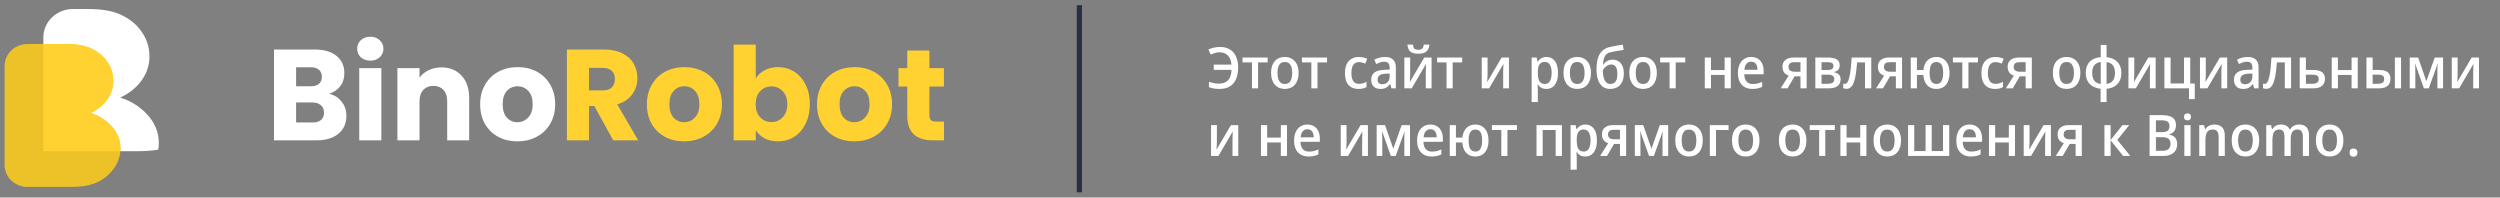
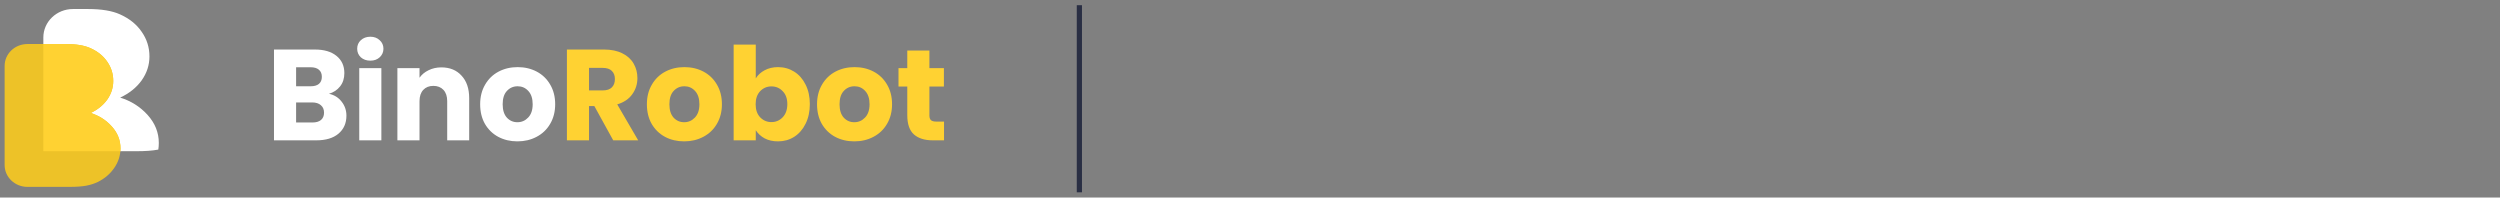
<svg xmlns="http://www.w3.org/2000/svg" width="481" height="38" viewBox="0 0 481 38" fill="none">
  <rect x="0" y="0" width="481" height="38" fill="#808080" stroke="none" />
  <g clip-path="url(#clip0_2710_8045)">
    <path d="M30.459 28.778C30.442 28.782 30.425 28.785 30.407 28.788C29.362 28.991 27.968 29.093 26.226 29.093H14.009C10.878 29.093 8.339 26.673 8.339 23.688V7.208C8.339 4.186 10.89 1.737 14.036 1.737H16.965C19.52 1.737 21.553 2.075 23.063 2.751C24.883 3.563 26.276 4.678 27.244 6.098C28.251 7.519 28.754 9.108 28.754 10.866C28.754 12.523 28.251 14.061 27.244 15.481C26.238 16.867 24.863 17.966 23.121 18.778C25.212 19.42 26.973 20.536 28.406 22.125C29.838 23.714 30.555 25.506 30.555 27.501C30.555 27.935 30.523 28.361 30.459 28.778Z" fill="white" />
    <path d="M14.009 29.093C10.878 29.093 8.339 26.673 8.339 23.688V29.093H14.009Z" fill="white" />
    <path d="M12.681 8.471C14.656 8.471 16.227 8.734 17.394 9.26C18.8 9.892 19.877 10.761 20.625 11.867C21.403 12.972 21.792 14.21 21.792 15.579C21.792 16.869 21.403 18.067 20.625 19.172C19.847 20.252 18.785 21.107 17.439 21.739C19.054 22.239 20.416 23.108 21.523 24.345C22.63 25.583 23.183 26.978 23.183 28.531C23.183 29.9 22.779 31.164 21.971 32.322C21.194 33.454 20.146 34.349 18.83 35.008C18.172 35.324 17.439 35.56 16.631 35.718C15.823 35.876 14.746 35.955 13.399 35.955H5.272C2.852 35.955 0.89 34.071 0.89 31.747V12.679C0.89 10.355 2.852 8.471 5.272 8.471H12.681Z" fill="#EDC228" />
    <path fill-rule="evenodd" clip-rule="evenodd" d="M23.16 29.092H14.008H8.339V23.687V8.47H12.681C14.655 8.47 16.226 8.733 17.393 9.26C18.799 9.891 19.877 10.76 20.625 11.866C21.402 12.972 21.791 14.209 21.791 15.578C21.791 16.868 21.402 18.066 20.625 19.172C19.846 20.251 18.784 21.107 17.438 21.738C19.054 22.239 20.415 23.107 21.522 24.345C22.629 25.582 23.183 26.977 23.183 28.531C23.183 28.72 23.175 28.907 23.16 29.092Z" fill="#FFD232" />
  </g>
  <path d="M63.292 18.041C64.304 18.257 65.117 18.763 65.731 19.559C66.345 20.339 66.652 21.235 66.652 22.247C66.652 23.707 66.137 24.868 65.109 25.731C64.097 26.577 62.678 27 60.853 27H52.715V9.53H60.579C62.355 9.53 63.74 9.936 64.735 10.749C65.747 11.562 66.253 12.665 66.253 14.059C66.253 15.088 65.98 15.942 65.432 16.622C64.901 17.303 64.188 17.776 63.292 18.041ZM56.971 16.598H59.758C60.455 16.598 60.986 16.448 61.351 16.15C61.732 15.834 61.923 15.378 61.923 14.781C61.923 14.184 61.732 13.727 61.351 13.412C60.986 13.097 60.455 12.939 59.758 12.939H56.971V16.598ZM60.106 23.566C60.82 23.566 61.367 23.408 61.749 23.093C62.147 22.761 62.346 22.288 62.346 21.674C62.346 21.061 62.139 20.579 61.724 20.231C61.326 19.883 60.77 19.708 60.057 19.708H56.971V23.566H60.106ZM71.26 11.67C70.513 11.67 69.9 11.454 69.418 11.023C68.954 10.575 68.722 10.028 68.722 9.381C68.722 8.717 68.954 8.169 69.418 7.738C69.9 7.29 70.513 7.066 71.26 7.066C71.99 7.066 72.587 7.29 73.052 7.738C73.533 8.169 73.774 8.717 73.774 9.381C73.774 10.028 73.533 10.575 73.052 11.023C72.587 11.454 71.99 11.67 71.26 11.67ZM73.375 13.114V27H69.12V13.114H73.375ZM84.921 12.964C86.547 12.964 87.841 13.495 88.803 14.557C89.782 15.602 90.271 17.046 90.271 18.887V27H86.041V19.459C86.041 18.53 85.8 17.809 85.319 17.294C84.838 16.78 84.191 16.523 83.378 16.523C82.565 16.523 81.918 16.78 81.437 17.294C80.956 17.809 80.715 18.53 80.715 19.459V27H76.459V13.114H80.715V14.955C81.146 14.341 81.727 13.86 82.457 13.512C83.187 13.147 84.008 12.964 84.921 12.964ZM99.549 27.199C98.189 27.199 96.961 26.909 95.866 26.328C94.788 25.747 93.933 24.918 93.303 23.839C92.689 22.761 92.382 21.5 92.382 20.057C92.382 18.63 92.698 17.377 93.328 16.299C93.958 15.204 94.821 14.366 95.916 13.785C97.011 13.205 98.239 12.914 99.599 12.914C100.96 12.914 102.187 13.205 103.282 13.785C104.377 14.366 105.24 15.204 105.871 16.299C106.501 17.377 106.816 18.63 106.816 20.057C106.816 21.483 106.493 22.744 105.846 23.839C105.215 24.918 104.344 25.747 103.233 26.328C102.138 26.909 100.91 27.199 99.549 27.199ZM99.549 23.516C100.362 23.516 101.051 23.217 101.615 22.62C102.196 22.023 102.486 21.168 102.486 20.057C102.486 18.945 102.204 18.091 101.64 17.493C101.092 16.896 100.412 16.598 99.599 16.598C98.77 16.598 98.081 16.896 97.534 17.493C96.986 18.074 96.713 18.929 96.713 20.057C96.713 21.168 96.978 22.023 97.509 22.62C98.056 23.217 98.737 23.516 99.549 23.516Z" fill="white" />
  <path d="M117.983 27L114.35 20.405H113.33V27H109.074V9.53H116.216C117.593 9.53 118.763 9.77 119.725 10.252C120.704 10.733 121.434 11.396 121.915 12.242C122.396 13.072 122.637 14.001 122.637 15.03C122.637 16.191 122.305 17.228 121.642 18.14C120.994 19.053 120.032 19.7 118.755 20.082L122.786 27H117.983ZM113.33 17.394H115.967C116.747 17.394 117.328 17.203 117.71 16.822C118.108 16.44 118.307 15.901 118.307 15.204C118.307 14.54 118.108 14.018 117.71 13.636C117.328 13.255 116.747 13.064 115.967 13.064H113.33V17.394ZM131.629 27.199C130.269 27.199 129.041 26.909 127.946 26.328C126.868 25.747 126.013 24.918 125.383 23.839C124.769 22.761 124.462 21.5 124.462 20.057C124.462 18.63 124.777 17.377 125.408 16.299C126.038 15.204 126.901 14.366 127.996 13.785C129.091 13.205 130.319 12.914 131.679 12.914C133.04 12.914 134.267 13.205 135.362 13.785C136.457 14.366 137.32 15.204 137.951 16.299C138.581 17.377 138.896 18.63 138.896 20.057C138.896 21.483 138.573 22.744 137.926 23.839C137.295 24.918 136.424 25.747 135.313 26.328C134.218 26.909 132.99 27.199 131.629 27.199ZM131.629 23.516C132.442 23.516 133.131 23.217 133.695 22.62C134.276 22.023 134.566 21.168 134.566 20.057C134.566 18.945 134.284 18.091 133.72 17.493C133.172 16.896 132.492 16.598 131.679 16.598C130.85 16.598 130.161 16.896 129.614 17.493C129.066 18.074 128.792 18.929 128.792 20.057C128.792 21.168 129.058 22.023 129.589 22.62C130.136 23.217 130.817 23.516 131.629 23.516ZM145.409 15.079C145.808 14.432 146.38 13.91 147.127 13.512C147.873 13.114 148.728 12.914 149.69 12.914C150.835 12.914 151.872 13.205 152.801 13.785C153.73 14.366 154.46 15.196 154.991 16.274C155.538 17.352 155.812 18.605 155.812 20.032C155.812 21.459 155.538 22.72 154.991 23.815C154.46 24.893 153.73 25.731 152.801 26.328C151.872 26.909 150.835 27.199 149.69 27.199C148.711 27.199 147.857 27.008 147.127 26.627C146.397 26.229 145.824 25.706 145.409 25.059V27H141.154V8.584H145.409V15.079ZM151.482 20.032C151.482 18.97 151.183 18.14 150.586 17.543C150.005 16.929 149.283 16.622 148.421 16.622C147.575 16.622 146.853 16.929 146.256 17.543C145.675 18.157 145.385 18.995 145.385 20.057C145.385 21.119 145.675 21.956 146.256 22.57C146.853 23.184 147.575 23.491 148.421 23.491C149.267 23.491 149.989 23.184 150.586 22.57C151.183 21.94 151.482 21.094 151.482 20.032ZM164.366 27.199C163.005 27.199 161.777 26.909 160.682 26.328C159.604 25.747 158.75 24.918 158.119 23.839C157.505 22.761 157.198 21.5 157.198 20.057C157.198 18.63 157.514 17.377 158.144 16.299C158.775 15.204 159.637 14.366 160.732 13.785C161.827 13.205 163.055 12.914 164.415 12.914C165.776 12.914 167.004 13.205 168.099 13.785C169.194 14.366 170.056 15.204 170.687 16.299C171.317 17.377 171.632 18.63 171.632 20.057C171.632 21.483 171.309 22.744 170.662 23.839C170.031 24.918 169.16 25.747 168.049 26.328C166.954 26.909 165.726 27.199 164.366 27.199ZM164.366 23.516C165.179 23.516 165.867 23.217 166.431 22.62C167.012 22.023 167.302 21.168 167.302 20.057C167.302 18.945 167.02 18.091 166.456 17.493C165.909 16.896 165.228 16.598 164.415 16.598C163.586 16.598 162.897 16.896 162.35 17.493C161.802 18.074 161.529 18.929 161.529 20.057C161.529 21.168 161.794 22.023 162.325 22.62C162.872 23.217 163.553 23.516 164.366 23.516ZM181.63 23.392V27H179.465C177.922 27 176.719 26.627 175.856 25.88C174.993 25.117 174.562 23.881 174.562 22.172V16.647H172.87V13.114H174.562V9.729H178.818V13.114H181.605V16.647H178.818V22.222C178.818 22.637 178.917 22.935 179.116 23.118C179.315 23.3 179.647 23.392 180.112 23.392H181.63Z" fill="#FFD232" />
  <rect x="207.172" y="1" width="1" height="36" fill="#292E43" />
-   <path d="M234.691 10.059C234.354 10.059 234.039 10.103 233.745 10.191C233.459 10.279 233.188 10.382 232.931 10.499L232.502 9.52C232.81 9.366 233.151 9.249 233.525 9.168C233.907 9.08 234.306 9.036 234.724 9.036C235.311 9.036 235.821 9.131 236.253 9.322C236.693 9.513 237.06 9.784 237.353 10.136C237.647 10.488 237.863 10.906 238.002 11.39C238.149 11.867 238.222 12.398 238.222 12.985C238.222 13.828 238.094 14.558 237.837 15.174C237.581 15.79 237.185 16.267 236.649 16.604C236.121 16.941 235.45 17.11 234.636 17.11C234.211 17.11 233.841 17.081 233.525 17.022C233.21 16.971 232.902 16.886 232.601 16.769V15.746C232.924 15.841 233.236 15.922 233.536 15.988C233.844 16.054 234.171 16.087 234.515 16.087C234.911 16.087 235.256 16.032 235.549 15.922C235.843 15.805 236.092 15.636 236.297 15.416C236.503 15.189 236.657 14.91 236.759 14.58C236.869 14.25 236.932 13.872 236.946 13.447H233.525V12.424H236.935C236.906 12.05 236.833 11.716 236.715 11.423C236.605 11.13 236.451 10.884 236.253 10.686C236.055 10.481 235.824 10.327 235.56 10.224C235.304 10.114 235.014 10.059 234.691 10.059ZM243.892 12.006H242.055V17H240.878V12.006H239.063V11.071H243.892V12.006ZM249.851 14.03C249.851 14.521 249.788 14.958 249.664 15.339C249.539 15.72 249.359 16.043 249.125 16.307C248.897 16.571 248.619 16.773 248.289 16.912C247.959 17.044 247.588 17.11 247.178 17.11C246.804 17.11 246.455 17.044 246.133 16.912C245.81 16.773 245.531 16.571 245.297 16.307C245.062 16.043 244.879 15.72 244.747 15.339C244.622 14.958 244.56 14.518 244.56 14.019C244.56 13.366 244.666 12.813 244.879 12.358C245.091 11.903 245.396 11.559 245.792 11.324C246.195 11.082 246.672 10.961 247.222 10.961C247.735 10.961 248.19 11.082 248.586 11.324C248.982 11.559 249.29 11.903 249.51 12.358C249.737 12.813 249.851 13.37 249.851 14.03ZM245.792 14.03C245.792 14.47 245.839 14.851 245.935 15.174C246.037 15.489 246.191 15.731 246.397 15.9C246.609 16.069 246.877 16.153 247.2 16.153C247.53 16.153 247.797 16.069 248.003 15.9C248.215 15.731 248.369 15.489 248.465 15.174C248.567 14.851 248.619 14.47 248.619 14.03C248.619 13.575 248.567 13.194 248.465 12.886C248.362 12.578 248.208 12.343 248.003 12.182C247.797 12.013 247.526 11.929 247.189 11.929C246.697 11.929 246.342 12.112 246.122 12.479C245.902 12.846 245.792 13.363 245.792 14.03ZM255.322 12.006H253.485V17H252.308V12.006H250.493V11.071H255.322V12.006ZM261.379 17.11C260.858 17.11 260.4 17.004 260.004 16.791C259.615 16.578 259.311 16.248 259.091 15.801C258.878 15.346 258.772 14.771 258.772 14.074C258.772 13.341 258.889 12.747 259.124 12.292C259.358 11.837 259.677 11.504 260.081 11.291C260.484 11.071 260.946 10.961 261.467 10.961C261.775 10.961 262.068 10.998 262.347 11.071C262.633 11.137 262.867 11.214 263.051 11.302L262.688 12.237C262.504 12.164 262.306 12.098 262.094 12.039C261.881 11.98 261.679 11.951 261.489 11.951C261.151 11.951 260.873 12.032 260.653 12.193C260.44 12.347 260.279 12.582 260.169 12.897C260.059 13.205 260.004 13.594 260.004 14.063C260.004 14.51 260.059 14.888 260.169 15.196C260.279 15.504 260.44 15.739 260.653 15.9C260.873 16.054 261.137 16.131 261.445 16.131C261.745 16.131 262.013 16.094 262.248 16.021C262.49 15.948 262.713 15.852 262.919 15.735V16.747C262.713 16.872 262.49 16.963 262.248 17.022C262.006 17.081 261.716 17.11 261.379 17.11ZM266.448 10.961C267.144 10.961 267.669 11.126 268.021 11.456C268.38 11.779 268.56 12.288 268.56 12.985V17H267.713L267.482 16.175H267.438C267.269 16.388 267.1 16.564 266.932 16.703C266.77 16.842 266.58 16.945 266.36 17.011C266.147 17.077 265.883 17.11 265.568 17.11C265.238 17.11 264.941 17.048 264.677 16.923C264.413 16.791 264.204 16.593 264.05 16.329C263.896 16.058 263.819 15.72 263.819 15.317C263.819 14.716 264.031 14.257 264.457 13.942C264.889 13.627 265.546 13.454 266.426 13.425L267.372 13.392V13.062C267.372 12.622 267.28 12.314 267.097 12.138C266.921 11.962 266.671 11.874 266.349 11.874C266.077 11.874 265.81 11.918 265.546 12.006C265.282 12.094 265.025 12.2 264.776 12.325L264.413 11.478C264.684 11.331 264.992 11.21 265.337 11.115C265.689 11.012 266.059 10.961 266.448 10.961ZM266.657 14.173C266.055 14.202 265.637 14.316 265.403 14.514C265.168 14.705 265.051 14.976 265.051 15.328C265.051 15.636 265.131 15.86 265.293 15.999C265.461 16.138 265.678 16.208 265.942 16.208C266.345 16.208 266.682 16.08 266.954 15.823C267.232 15.566 267.372 15.181 267.372 14.668V14.151L266.657 14.173ZM275.027 8.585C274.99 8.959 274.895 9.278 274.741 9.542C274.587 9.799 274.359 9.997 274.059 10.136C273.758 10.268 273.366 10.334 272.882 10.334C272.39 10.334 271.994 10.268 271.694 10.136C271.393 9.997 271.173 9.799 271.034 9.542C270.902 9.285 270.821 8.966 270.792 8.585H271.859C271.895 8.988 271.991 9.256 272.145 9.388C272.306 9.52 272.555 9.586 272.893 9.586C273.193 9.586 273.432 9.516 273.608 9.377C273.791 9.23 273.897 8.966 273.927 8.585H275.027ZM271.32 14.305C271.32 14.393 271.316 14.507 271.309 14.646C271.301 14.785 271.294 14.932 271.287 15.086C271.279 15.233 271.272 15.372 271.265 15.504C271.257 15.629 271.25 15.728 271.243 15.801L274.026 11.071H275.434V17H274.323V13.843C274.323 13.704 274.326 13.531 274.334 13.326C274.341 13.121 274.348 12.923 274.356 12.732C274.363 12.534 274.37 12.384 274.378 12.281L271.617 17H270.198V11.071H271.32V14.305ZM281.329 12.006H279.492V17H278.315V12.006H276.5V11.071H281.329V12.006ZM286.208 14.305C286.208 14.393 286.205 14.507 286.197 14.646C286.19 14.785 286.183 14.932 286.175 15.086C286.168 15.233 286.161 15.372 286.153 15.504C286.146 15.629 286.139 15.728 286.131 15.801L288.914 11.071H290.322V17H289.211V13.843C289.211 13.704 289.215 13.531 289.222 13.326C289.23 13.121 289.237 12.923 289.244 12.732C289.252 12.534 289.259 12.384 289.266 12.281L286.505 17H285.086V11.071H286.208V14.305ZM297.55 10.961C298.217 10.961 298.753 11.218 299.156 11.731C299.559 12.244 299.761 13.011 299.761 14.03C299.761 14.697 299.666 15.262 299.475 15.724C299.292 16.186 299.031 16.534 298.694 16.769C298.357 16.996 297.964 17.11 297.517 17.11C297.246 17.11 297.004 17.073 296.791 17C296.578 16.919 296.399 16.817 296.252 16.692C296.113 16.56 295.988 16.421 295.878 16.274H295.812C295.827 16.406 295.841 16.564 295.856 16.747C295.871 16.923 295.878 17.081 295.878 17.22V19.64H294.69V11.071H295.658L295.823 11.863H295.878C295.988 11.702 296.116 11.551 296.263 11.412C296.417 11.273 296.597 11.163 296.802 11.082C297.015 11.001 297.264 10.961 297.55 10.961ZM297.231 11.918C296.908 11.918 296.648 11.991 296.45 12.138C296.252 12.277 296.105 12.49 296.01 12.776C295.922 13.055 295.878 13.41 295.878 13.843V14.019C295.878 14.474 295.918 14.862 295.999 15.185C296.087 15.5 296.23 15.742 296.428 15.911C296.633 16.072 296.908 16.153 297.253 16.153C297.546 16.153 297.788 16.065 297.979 15.889C298.17 15.706 298.309 15.453 298.397 15.13C298.492 14.807 298.54 14.433 298.54 14.008C298.54 13.363 298.43 12.853 298.21 12.479C297.997 12.105 297.671 11.918 297.231 11.918ZM306.108 14.03C306.108 14.521 306.045 14.958 305.921 15.339C305.796 15.72 305.616 16.043 305.382 16.307C305.154 16.571 304.876 16.773 304.546 16.912C304.216 17.044 303.845 17.11 303.435 17.11C303.061 17.11 302.712 17.044 302.39 16.912C302.067 16.773 301.788 16.571 301.554 16.307C301.319 16.043 301.136 15.72 301.004 15.339C300.879 14.958 300.817 14.518 300.817 14.019C300.817 13.366 300.923 12.813 301.136 12.358C301.348 11.903 301.653 11.559 302.049 11.324C302.452 11.082 302.929 10.961 303.479 10.961C303.992 10.961 304.447 11.082 304.843 11.324C305.239 11.559 305.547 11.903 305.767 12.358C305.994 12.813 306.108 13.37 306.108 14.03ZM302.049 14.03C302.049 14.47 302.096 14.851 302.192 15.174C302.294 15.489 302.448 15.731 302.654 15.9C302.866 16.069 303.134 16.153 303.457 16.153C303.787 16.153 304.054 16.069 304.26 15.9C304.472 15.731 304.626 15.489 304.722 15.174C304.824 14.851 304.876 14.47 304.876 14.03C304.876 13.575 304.824 13.194 304.722 12.886C304.619 12.578 304.465 12.343 304.26 12.182C304.054 12.013 303.783 11.929 303.446 11.929C302.954 11.929 302.599 12.112 302.379 12.479C302.159 12.846 302.049 13.363 302.049 14.03ZM307.165 13.447C307.165 12.574 307.253 11.834 307.429 11.225C307.613 10.616 307.899 10.132 308.287 9.773C308.676 9.406 309.186 9.157 309.816 9.025C310.227 8.937 310.638 8.856 311.048 8.783C311.459 8.71 311.851 8.644 312.225 8.585L312.39 9.608C312.207 9.63 312.009 9.659 311.796 9.696C311.584 9.733 311.367 9.769 311.147 9.806C310.927 9.843 310.715 9.879 310.509 9.916C310.311 9.953 310.135 9.989 309.981 10.026C309.725 10.07 309.501 10.147 309.31 10.257C309.127 10.367 308.973 10.514 308.848 10.697C308.724 10.88 308.625 11.115 308.551 11.401C308.478 11.68 308.434 12.021 308.419 12.424H308.485C308.573 12.285 308.698 12.142 308.859 11.995C309.021 11.848 309.215 11.727 309.442 11.632C309.677 11.529 309.941 11.478 310.234 11.478C310.696 11.478 311.092 11.588 311.422 11.808C311.752 12.021 312.002 12.325 312.17 12.721C312.339 13.11 312.423 13.575 312.423 14.118C312.423 14.785 312.31 15.343 312.082 15.79C311.862 16.23 311.554 16.56 311.158 16.78C310.77 17 310.311 17.11 309.783 17.11C309.387 17.11 309.028 17.033 308.705 16.879C308.383 16.718 308.108 16.483 307.88 16.175C307.653 15.86 307.477 15.475 307.352 15.02C307.228 14.565 307.165 14.041 307.165 13.447ZM309.871 16.153C310.135 16.153 310.363 16.091 310.553 15.966C310.751 15.841 310.905 15.64 311.015 15.361C311.125 15.082 311.18 14.708 311.18 14.239C311.18 13.674 311.089 13.227 310.905 12.897C310.722 12.567 310.418 12.402 309.992 12.402C309.728 12.402 309.486 12.472 309.266 12.611C309.046 12.743 308.859 12.893 308.705 13.062C308.559 13.231 308.452 13.374 308.386 13.491C308.386 13.836 308.408 14.166 308.452 14.481C308.504 14.796 308.584 15.079 308.694 15.328C308.804 15.577 308.951 15.779 309.134 15.933C309.325 16.08 309.571 16.153 309.871 16.153ZM318.773 14.03C318.773 14.521 318.71 14.958 318.586 15.339C318.461 15.72 318.281 16.043 318.047 16.307C317.819 16.571 317.541 16.773 317.211 16.912C316.881 17.044 316.51 17.11 316.1 17.11C315.726 17.11 315.377 17.044 315.055 16.912C314.732 16.773 314.453 16.571 314.219 16.307C313.984 16.043 313.801 15.72 313.669 15.339C313.544 14.958 313.482 14.518 313.482 14.019C313.482 13.366 313.588 12.813 313.801 12.358C314.013 11.903 314.318 11.559 314.714 11.324C315.117 11.082 315.594 10.961 316.144 10.961C316.657 10.961 317.112 11.082 317.508 11.324C317.904 11.559 318.212 11.903 318.432 12.358C318.659 12.813 318.773 13.37 318.773 14.03ZM314.714 14.03C314.714 14.47 314.761 14.851 314.857 15.174C314.959 15.489 315.113 15.731 315.319 15.9C315.531 16.069 315.799 16.153 316.122 16.153C316.452 16.153 316.719 16.069 316.925 15.9C317.137 15.731 317.291 15.489 317.387 15.174C317.489 14.851 317.541 14.47 317.541 14.03C317.541 13.575 317.489 13.194 317.387 12.886C317.284 12.578 317.13 12.343 316.925 12.182C316.719 12.013 316.448 11.929 316.111 11.929C315.619 11.929 315.264 12.112 315.044 12.479C314.824 12.846 314.714 13.363 314.714 14.03ZM324.244 12.006H322.407V17H321.23V12.006H319.415V11.071H324.244V12.006ZM329.19 11.071V13.48H331.819V11.071H333.007V17H331.819V14.415H329.19V17H328.002V11.071H329.19ZM336.927 10.961C337.419 10.961 337.844 11.071 338.203 11.291C338.563 11.504 338.838 11.812 339.028 12.215C339.226 12.618 339.325 13.095 339.325 13.645V14.283H335.596C335.611 14.892 335.758 15.357 336.036 15.68C336.315 16.003 336.707 16.164 337.213 16.164C337.573 16.164 337.892 16.131 338.17 16.065C338.456 15.992 338.746 15.885 339.039 15.746V16.714C338.761 16.846 338.475 16.945 338.181 17.011C337.895 17.077 337.547 17.11 337.136 17.11C336.601 17.11 336.124 16.996 335.706 16.769C335.288 16.542 334.962 16.204 334.727 15.757C334.493 15.302 334.375 14.745 334.375 14.085C334.375 13.418 334.482 12.853 334.694 12.391C334.907 11.929 335.204 11.577 335.585 11.335C335.974 11.086 336.421 10.961 336.927 10.961ZM336.927 11.863C336.553 11.863 336.253 11.999 336.025 12.27C335.798 12.541 335.666 12.926 335.629 13.425H338.148C338.148 13.117 338.104 12.846 338.016 12.611C337.928 12.376 337.793 12.193 337.609 12.061C337.433 11.929 337.206 11.863 336.927 11.863ZM343.924 17H342.593L344.144 14.558C343.939 14.485 343.745 14.382 343.561 14.25C343.378 14.118 343.228 13.935 343.11 13.7C343 13.465 342.945 13.179 342.945 12.842C342.945 12.27 343.136 11.834 343.517 11.533C343.899 11.225 344.408 11.071 345.046 11.071H347.598V17H346.41V14.69H345.277L343.924 17ZM344.111 12.853C344.111 13.168 344.214 13.407 344.419 13.568C344.625 13.722 344.918 13.799 345.299 13.799H346.41V11.973H345.145C344.779 11.973 344.515 12.057 344.353 12.226C344.192 12.395 344.111 12.604 344.111 12.853ZM353.957 12.578C353.957 12.937 353.858 13.223 353.66 13.436C353.462 13.641 353.191 13.781 352.846 13.854V13.898C353.213 13.949 353.517 14.085 353.759 14.305C354.008 14.518 354.133 14.833 354.133 15.251C354.133 15.508 354.089 15.742 354.001 15.955C353.92 16.168 353.785 16.355 353.594 16.516C353.411 16.67 353.169 16.791 352.868 16.879C352.567 16.96 352.204 17 351.779 17H349.271V11.071H351.779C352.204 11.071 352.582 11.119 352.912 11.214C353.242 11.309 353.499 11.467 353.682 11.687C353.865 11.907 353.957 12.204 353.957 12.578ZM352.912 15.229C352.912 14.921 352.806 14.701 352.593 14.569C352.388 14.43 352.08 14.36 351.669 14.36H350.459V16.12H351.68C352.076 16.12 352.38 16.054 352.593 15.922C352.806 15.783 352.912 15.552 352.912 15.229ZM352.758 12.71C352.758 12.453 352.674 12.266 352.505 12.149C352.344 12.032 352.083 11.973 351.724 11.973H350.459V13.469H351.559C351.955 13.469 352.252 13.41 352.45 13.293C352.655 13.168 352.758 12.974 352.758 12.71ZM360.036 17H358.826V12.006H357.308C357.234 12.915 357.146 13.696 357.044 14.349C356.941 14.994 356.809 15.519 356.648 15.922C356.494 16.325 356.299 16.622 356.065 16.813C355.837 16.996 355.566 17.088 355.251 17.088C355.141 17.088 355.031 17.077 354.921 17.055C354.811 17.04 354.715 17.015 354.635 16.978V16.087C354.693 16.102 354.752 16.116 354.811 16.131C354.869 16.138 354.928 16.142 354.987 16.142C355.119 16.142 355.24 16.083 355.35 15.966C355.46 15.849 355.559 15.665 355.647 15.416C355.742 15.167 355.826 14.844 355.9 14.448C355.98 14.045 356.05 13.564 356.109 13.007C356.167 12.45 356.219 11.804 356.263 11.071H360.036V17ZM362.283 17H360.952L362.503 14.558C362.297 14.485 362.103 14.382 361.92 14.25C361.736 14.118 361.586 13.935 361.469 13.7C361.359 13.465 361.304 13.179 361.304 12.842C361.304 12.27 361.494 11.834 361.876 11.533C362.257 11.225 362.767 11.071 363.405 11.071H365.957V17H364.769V14.69H363.636L362.283 17ZM362.47 12.853C362.47 13.168 362.572 13.407 362.778 13.568C362.983 13.722 363.276 13.799 363.658 13.799H364.769V11.973H363.504C363.137 11.973 362.873 12.057 362.712 12.226C362.55 12.395 362.47 12.604 362.47 12.853ZM375.087 14.03C375.087 14.683 374.985 15.24 374.779 15.702C374.574 16.164 374.281 16.516 373.899 16.758C373.525 16.993 373.078 17.11 372.557 17.11C372.088 17.11 371.674 17.011 371.314 16.813C370.955 16.608 370.665 16.307 370.445 15.911C370.233 15.508 370.101 15.009 370.049 14.415H368.817V17H367.629V11.071H368.817V13.48H370.06C370.119 12.937 370.258 12.479 370.478 12.105C370.698 11.731 370.984 11.449 371.336 11.258C371.696 11.06 372.11 10.961 372.579 10.961C373.071 10.961 373.503 11.082 373.877 11.324C374.259 11.559 374.556 11.903 374.768 12.358C374.981 12.813 375.087 13.37 375.087 14.03ZM371.259 14.03C371.259 14.492 371.303 14.881 371.391 15.196C371.479 15.511 371.622 15.75 371.82 15.911C372.018 16.072 372.268 16.153 372.568 16.153C372.876 16.153 373.122 16.072 373.305 15.911C373.496 15.75 373.635 15.511 373.723 15.196C373.819 14.881 373.866 14.492 373.866 14.03C373.866 13.561 373.822 13.172 373.734 12.864C373.646 12.556 373.503 12.325 373.305 12.171C373.115 12.01 372.869 11.929 372.568 11.929C372.268 11.929 372.018 12.01 371.82 12.171C371.622 12.325 371.479 12.556 371.391 12.864C371.303 13.172 371.259 13.561 371.259 14.03ZM380.565 12.006H378.728V17H377.551V12.006H375.736V11.071H380.565V12.006ZM383.84 17.11C383.319 17.11 382.861 17.004 382.465 16.791C382.076 16.578 381.772 16.248 381.552 15.801C381.339 15.346 381.233 14.771 381.233 14.074C381.233 13.341 381.35 12.747 381.585 12.292C381.819 11.837 382.138 11.504 382.542 11.291C382.945 11.071 383.407 10.961 383.928 10.961C384.236 10.961 384.529 10.998 384.808 11.071C385.094 11.137 385.328 11.214 385.512 11.302L385.149 12.237C384.965 12.164 384.767 12.098 384.555 12.039C384.342 11.98 384.14 11.951 383.95 11.951C383.612 11.951 383.334 12.032 383.114 12.193C382.901 12.347 382.74 12.582 382.63 12.897C382.52 13.205 382.465 13.594 382.465 14.063C382.465 14.51 382.52 14.888 382.63 15.196C382.74 15.504 382.901 15.739 383.114 15.9C383.334 16.054 383.598 16.131 383.906 16.131C384.206 16.131 384.474 16.094 384.709 16.021C384.951 15.948 385.174 15.852 385.38 15.735V16.747C385.174 16.872 384.951 16.963 384.709 17.022C384.467 17.081 384.177 17.11 383.84 17.11ZM387.248 17H385.917L387.468 14.558C387.262 14.485 387.068 14.382 386.885 14.25C386.701 14.118 386.551 13.935 386.434 13.7C386.324 13.465 386.269 13.179 386.269 12.842C386.269 12.27 386.459 11.834 386.841 11.533C387.222 11.225 387.732 11.071 388.37 11.071H390.922V17H389.734V14.69H388.601L387.248 17ZM387.435 12.853C387.435 13.168 387.537 13.407 387.743 13.568C387.948 13.722 388.241 13.799 388.623 13.799H389.734V11.973H388.469C388.102 11.973 387.838 12.057 387.677 12.226C387.515 12.395 387.435 12.604 387.435 12.853ZM400.263 14.03C400.263 14.521 400.201 14.958 400.076 15.339C399.951 15.72 399.772 16.043 399.537 16.307C399.31 16.571 399.031 16.773 398.701 16.912C398.371 17.044 398.001 17.11 397.59 17.11C397.216 17.11 396.868 17.044 396.545 16.912C396.222 16.773 395.944 16.571 395.709 16.307C395.474 16.043 395.291 15.72 395.159 15.339C395.034 14.958 394.972 14.518 394.972 14.019C394.972 13.366 395.078 12.813 395.291 12.358C395.504 11.903 395.808 11.559 396.204 11.324C396.607 11.082 397.084 10.961 397.634 10.961C398.147 10.961 398.602 11.082 398.998 11.324C399.394 11.559 399.702 11.903 399.922 12.358C400.149 12.813 400.263 13.37 400.263 14.03ZM396.204 14.03C396.204 14.47 396.252 14.851 396.347 15.174C396.45 15.489 396.604 15.731 396.809 15.9C397.022 16.069 397.289 16.153 397.612 16.153C397.942 16.153 398.21 16.069 398.415 15.9C398.628 15.731 398.782 15.489 398.877 15.174C398.98 14.851 399.031 14.47 399.031 14.03C399.031 13.575 398.98 13.194 398.877 12.886C398.774 12.578 398.62 12.343 398.415 12.182C398.21 12.013 397.938 11.929 397.601 11.929C397.11 11.929 396.754 12.112 396.534 12.479C396.314 12.846 396.204 13.363 396.204 14.03ZM405.303 11.005C405.897 11.056 406.406 11.214 406.832 11.478C407.257 11.735 407.583 12.079 407.811 12.512C408.038 12.945 408.152 13.454 408.152 14.041C408.152 14.62 408.042 15.13 407.822 15.57C407.602 16.003 407.279 16.351 406.854 16.615C406.436 16.872 405.919 17.026 405.303 17.077V19.64H404.159V17.077C403.579 17.018 403.073 16.861 402.641 16.604C402.208 16.347 401.874 16.003 401.64 15.57C401.412 15.13 401.299 14.62 401.299 14.041C401.299 13.447 401.409 12.93 401.629 12.49C401.849 12.05 402.171 11.705 402.597 11.456C403.029 11.199 403.557 11.049 404.181 11.005V8.64H405.303V11.005ZM404.181 11.929C403.814 11.973 403.506 12.087 403.257 12.27C403.015 12.446 402.831 12.684 402.707 12.985C402.589 13.278 402.531 13.63 402.531 14.041C402.531 14.444 402.589 14.796 402.707 15.097C402.831 15.398 403.015 15.64 403.257 15.823C403.499 15.999 403.807 16.109 404.181 16.153V11.929ZM405.303 16.153C405.662 16.102 405.963 15.988 406.205 15.812C406.447 15.636 406.626 15.398 406.744 15.097C406.868 14.796 406.931 14.444 406.931 14.041C406.931 13.63 406.868 13.278 406.744 12.985C406.619 12.684 406.436 12.446 406.194 12.27C405.952 12.094 405.655 11.984 405.303 11.94V16.153ZM410.635 14.305C410.635 14.393 410.632 14.507 410.624 14.646C410.617 14.785 410.61 14.932 410.602 15.086C410.595 15.233 410.588 15.372 410.58 15.504C410.573 15.629 410.566 15.728 410.558 15.801L413.341 11.071H414.749V17H413.638V13.843C413.638 13.704 413.642 13.531 413.649 13.326C413.657 13.121 413.664 12.923 413.671 12.732C413.679 12.534 413.686 12.384 413.693 12.281L410.932 17H409.513V11.071H410.635V14.305ZM422.272 19.079H421.161V17H416.431V11.071H417.619V16.065H420.204V11.071H421.403V16.076H422.272V19.079ZM424.396 14.305C424.396 14.393 424.392 14.507 424.385 14.646C424.378 14.785 424.37 14.932 424.363 15.086C424.356 15.233 424.348 15.372 424.341 15.504C424.334 15.629 424.326 15.728 424.319 15.801L427.102 11.071H428.51V17H427.399V13.843C427.399 13.704 427.403 13.531 427.41 13.326C427.417 13.121 427.425 12.923 427.432 12.732C427.439 12.534 427.447 12.384 427.454 12.281L424.693 17H423.274V11.071H424.396V14.305ZM432.436 10.961C433.133 10.961 433.657 11.126 434.009 11.456C434.368 11.779 434.548 12.288 434.548 12.985V17H433.701L433.47 16.175H433.426C433.257 16.388 433.089 16.564 432.92 16.703C432.759 16.842 432.568 16.945 432.348 17.011C432.135 17.077 431.871 17.11 431.556 17.11C431.226 17.11 430.929 17.048 430.665 16.923C430.401 16.791 430.192 16.593 430.038 16.329C429.884 16.058 429.807 15.72 429.807 15.317C429.807 14.716 430.02 14.257 430.445 13.942C430.878 13.627 431.534 13.454 432.414 13.425L433.36 13.392V13.062C433.36 12.622 433.268 12.314 433.085 12.138C432.909 11.962 432.66 11.874 432.337 11.874C432.066 11.874 431.798 11.918 431.534 12.006C431.27 12.094 431.013 12.2 430.764 12.325L430.401 11.478C430.672 11.331 430.98 11.21 431.325 11.115C431.677 11.012 432.047 10.961 432.436 10.961ZM432.645 14.173C432.044 14.202 431.626 14.316 431.391 14.514C431.156 14.705 431.039 14.976 431.039 15.328C431.039 15.636 431.12 15.86 431.281 15.999C431.45 16.138 431.666 16.208 431.93 16.208C432.333 16.208 432.671 16.08 432.942 15.823C433.221 15.566 433.36 15.181 433.36 14.668V14.151L432.645 14.173ZM440.806 17H439.596V12.006H438.078C438.005 12.915 437.917 13.696 437.814 14.349C437.711 14.994 437.579 15.519 437.418 15.922C437.264 16.325 437.07 16.622 436.835 16.813C436.608 16.996 436.336 17.088 436.021 17.088C435.911 17.088 435.801 17.077 435.691 17.055C435.581 17.04 435.486 17.015 435.405 16.978V16.087C435.464 16.102 435.522 16.116 435.581 16.131C435.64 16.138 435.698 16.142 435.757 16.142C435.889 16.142 436.01 16.083 436.12 15.966C436.23 15.849 436.329 15.665 436.417 15.416C436.512 15.167 436.597 14.844 436.67 14.448C436.751 14.045 436.82 13.564 436.879 13.007C436.938 12.45 436.989 11.804 437.033 11.071H440.806V17ZM445.055 13.458C445.569 13.458 445.99 13.524 446.32 13.656C446.658 13.781 446.907 13.968 447.068 14.217C447.237 14.466 447.321 14.782 447.321 15.163C447.321 15.537 447.241 15.863 447.079 16.142C446.918 16.413 446.669 16.626 446.331 16.78C445.994 16.927 445.55 17 445 17H442.47V11.071H443.658V13.458H445.055ZM446.122 15.207C446.122 14.884 446.02 14.664 445.814 14.547C445.616 14.422 445.319 14.36 444.923 14.36H443.658V16.12H444.945C445.29 16.12 445.572 16.05 445.792 15.911C446.012 15.772 446.122 15.537 446.122 15.207ZM449.814 11.071V13.48H452.443V11.071H453.631V17H452.443V14.415H449.814V17H448.626V11.071H449.814ZM455.307 17V11.071H456.495V13.458H457.683C458.197 13.458 458.618 13.524 458.948 13.656C459.278 13.781 459.52 13.968 459.674 14.217C459.836 14.466 459.916 14.782 459.916 15.163C459.916 15.537 459.839 15.863 459.685 16.142C459.531 16.413 459.286 16.626 458.948 16.78C458.618 16.927 458.178 17 457.628 17H455.307ZM457.54 16.12C457.892 16.12 458.175 16.054 458.387 15.922C458.607 15.783 458.717 15.544 458.717 15.207C458.717 14.884 458.618 14.664 458.42 14.547C458.23 14.422 457.936 14.36 457.54 14.36H456.495V16.12H457.54ZM460.774 17V11.071H461.962V17H460.774ZM470.045 11.071V17H468.956V13.48C468.956 13.282 468.96 13.084 468.967 12.886C468.982 12.681 469 12.486 469.022 12.303H468.989L467.295 17H466.36L464.699 12.303H464.666C464.681 12.486 464.692 12.681 464.699 12.886C464.707 13.084 464.71 13.293 464.71 13.513V17H463.632V11.071H465.249L466.833 15.614L468.439 11.071H470.045ZM472.843 14.305C472.843 14.393 472.84 14.507 472.832 14.646C472.825 14.785 472.818 14.932 472.81 15.086C472.803 15.233 472.796 15.372 472.788 15.504C472.781 15.629 472.774 15.728 472.766 15.801L475.549 11.071H476.957V17H475.846V13.843C475.846 13.704 475.85 13.531 475.857 13.326C475.865 13.121 475.872 12.923 475.879 12.732C475.887 12.534 475.894 12.384 475.901 12.281L473.14 17H471.721V11.071H472.843V14.305ZM234.13 27.305C234.13 27.393 234.127 27.507 234.119 27.646C234.112 27.785 234.105 27.932 234.097 28.086C234.09 28.233 234.083 28.372 234.075 28.504C234.068 28.629 234.061 28.728 234.053 28.801L236.836 24.071H238.244V30H237.133V26.843C237.133 26.704 237.137 26.531 237.144 26.326C237.152 26.121 237.159 25.923 237.166 25.732C237.174 25.534 237.181 25.384 237.188 25.281L234.427 30H233.008V24.071H234.13V27.305ZM243.8 24.071V26.48H246.429V24.071H247.617V30H246.429V27.415H243.8V30H242.612V24.071H243.8ZM251.538 23.961C252.029 23.961 252.454 24.071 252.814 24.291C253.173 24.504 253.448 24.812 253.639 25.215C253.837 25.618 253.936 26.095 253.936 26.645V27.283H250.207C250.221 27.892 250.368 28.357 250.647 28.68C250.925 29.003 251.318 29.164 251.824 29.164C252.183 29.164 252.502 29.131 252.781 29.065C253.067 28.992 253.356 28.885 253.65 28.746V29.714C253.371 29.846 253.085 29.945 252.792 30.011C252.506 30.077 252.157 30.11 251.747 30.11C251.211 30.11 250.735 29.996 250.317 29.769C249.899 29.542 249.572 29.204 249.338 28.757C249.103 28.302 248.986 27.745 248.986 27.085C248.986 26.418 249.092 25.853 249.305 25.391C249.517 24.929 249.814 24.577 250.196 24.335C250.584 24.086 251.032 23.961 251.538 23.961ZM251.538 24.863C251.164 24.863 250.863 24.999 250.636 25.27C250.408 25.541 250.276 25.926 250.24 26.425H252.759C252.759 26.117 252.715 25.846 252.627 25.611C252.539 25.376 252.403 25.193 252.22 25.061C252.044 24.929 251.816 24.863 251.538 24.863ZM259.074 27.305C259.074 27.393 259.07 27.507 259.063 27.646C259.055 27.785 259.048 27.932 259.041 28.086C259.033 28.233 259.026 28.372 259.019 28.504C259.011 28.629 259.004 28.728 258.997 28.801L261.78 24.071H263.188V30H262.077V26.843C262.077 26.704 262.08 26.531 262.088 26.326C262.095 26.121 262.102 25.923 262.11 25.732C262.117 25.534 262.124 25.384 262.132 25.281L259.371 30H257.952V24.071H259.074V27.305ZM271.283 24.071V30H270.194V26.48C270.194 26.282 270.197 26.084 270.205 25.886C270.219 25.681 270.238 25.486 270.26 25.303H270.227L268.533 30H267.598L265.937 25.303H265.904C265.918 25.486 265.929 25.681 265.937 25.886C265.944 26.084 265.948 26.293 265.948 26.513V30H264.87V24.071H266.487L268.071 28.614L269.677 24.071H271.283ZM275.203 23.961C275.694 23.961 276.119 24.071 276.479 24.291C276.838 24.504 277.113 24.812 277.304 25.215C277.502 25.618 277.601 26.095 277.601 26.645V27.283H273.872C273.886 27.892 274.033 28.357 274.312 28.68C274.59 29.003 274.983 29.164 275.489 29.164C275.848 29.164 276.167 29.131 276.446 29.065C276.732 28.992 277.021 28.885 277.315 28.746V29.714C277.036 29.846 276.75 29.945 276.457 30.011C276.171 30.077 275.822 30.11 275.412 30.11C274.876 30.11 274.4 29.996 273.982 29.769C273.564 29.542 273.237 29.204 273.003 28.757C272.768 28.302 272.651 27.745 272.651 27.085C272.651 26.418 272.757 25.853 272.97 25.391C273.182 24.929 273.479 24.577 273.861 24.335C274.249 24.086 274.697 23.961 275.203 23.961ZM275.203 24.863C274.829 24.863 274.528 24.999 274.301 25.27C274.073 25.541 273.941 25.926 273.905 26.425H276.424C276.424 26.117 276.38 25.846 276.292 25.611C276.204 25.376 276.068 25.193 275.885 25.061C275.709 24.929 275.481 24.863 275.203 24.863ZM286.389 27.03C286.389 27.683 286.287 28.24 286.081 28.702C285.876 29.164 285.583 29.516 285.201 29.758C284.827 29.993 284.38 30.11 283.859 30.11C283.39 30.11 282.976 30.011 282.616 29.813C282.257 29.608 281.967 29.307 281.747 28.911C281.535 28.508 281.403 28.009 281.351 27.415H280.119V30H278.931V24.071H280.119V26.48H281.362C281.421 25.937 281.56 25.479 281.78 25.105C282 24.731 282.286 24.449 282.638 24.258C282.998 24.06 283.412 23.961 283.881 23.961C284.373 23.961 284.805 24.082 285.179 24.324C285.561 24.559 285.858 24.903 286.07 25.358C286.283 25.813 286.389 26.37 286.389 27.03ZM282.561 27.03C282.561 27.492 282.605 27.881 282.693 28.196C282.781 28.511 282.924 28.75 283.122 28.911C283.32 29.072 283.57 29.153 283.87 29.153C284.178 29.153 284.424 29.072 284.607 28.911C284.798 28.75 284.937 28.511 285.025 28.196C285.121 27.881 285.168 27.492 285.168 27.03C285.168 26.561 285.124 26.172 285.036 25.864C284.948 25.556 284.805 25.325 284.607 25.171C284.417 25.01 284.171 24.929 283.87 24.929C283.57 24.929 283.32 25.01 283.122 25.171C282.924 25.325 282.781 25.556 282.693 25.864C282.605 26.172 282.561 26.561 282.561 27.03ZM291.867 25.006H290.03V30H288.853V25.006H287.038V24.071H291.867V25.006ZM300.509 24.071V30H299.31V25.017H296.813V30H295.625V24.071H300.509ZM305.037 23.961C305.705 23.961 306.24 24.218 306.643 24.731C307.047 25.244 307.248 26.011 307.248 27.03C307.248 27.697 307.153 28.262 306.962 28.724C306.779 29.186 306.519 29.534 306.181 29.769C305.844 29.996 305.452 30.11 305.004 30.11C304.733 30.11 304.491 30.073 304.278 30C304.066 29.919 303.886 29.817 303.739 29.692C303.6 29.56 303.475 29.421 303.365 29.274H303.299C303.314 29.406 303.329 29.564 303.343 29.747C303.358 29.923 303.365 30.081 303.365 30.22V32.64H302.177V24.071H303.145L303.31 24.863H303.365C303.475 24.702 303.604 24.551 303.75 24.412C303.904 24.273 304.084 24.163 304.289 24.082C304.502 24.001 304.751 23.961 305.037 23.961ZM304.718 24.918C304.396 24.918 304.135 24.991 303.937 25.138C303.739 25.277 303.593 25.49 303.497 25.776C303.409 26.055 303.365 26.41 303.365 26.843V27.019C303.365 27.474 303.406 27.862 303.486 28.185C303.574 28.5 303.717 28.742 303.915 28.911C304.121 29.072 304.396 29.153 304.74 29.153C305.034 29.153 305.276 29.065 305.466 28.889C305.657 28.706 305.796 28.453 305.884 28.13C305.98 27.807 306.027 27.433 306.027 27.008C306.027 26.363 305.917 25.853 305.697 25.479C305.485 25.105 305.158 24.918 304.718 24.918ZM309.195 30H307.864L309.415 27.558C309.21 27.485 309.015 27.382 308.832 27.25C308.649 27.118 308.498 26.935 308.381 26.7C308.271 26.465 308.216 26.179 308.216 25.842C308.216 25.27 308.407 24.834 308.788 24.533C309.169 24.225 309.679 24.071 310.317 24.071H312.869V30H311.681V27.69H310.548L309.195 30ZM309.382 25.853C309.382 26.168 309.485 26.407 309.69 26.568C309.895 26.722 310.189 26.799 310.57 26.799H311.681V24.973H310.416C310.049 24.973 309.785 25.057 309.624 25.226C309.463 25.395 309.382 25.604 309.382 25.853ZM320.955 24.071V30H319.866V26.48C319.866 26.282 319.869 26.084 319.877 25.886C319.891 25.681 319.91 25.486 319.932 25.303H319.899L318.205 30H317.27L315.609 25.303H315.576C315.59 25.486 315.601 25.681 315.609 25.886C315.616 26.084 315.62 26.293 315.62 26.513V30H314.542V24.071H316.159L317.743 28.614L319.349 24.071H320.955ZM327.613 27.03C327.613 27.521 327.551 27.958 327.426 28.339C327.302 28.72 327.122 29.043 326.887 29.307C326.66 29.571 326.381 29.773 326.051 29.912C325.721 30.044 325.351 30.11 324.94 30.11C324.566 30.11 324.218 30.044 323.895 29.912C323.573 29.773 323.294 29.571 323.059 29.307C322.825 29.043 322.641 28.72 322.509 28.339C322.385 27.958 322.322 27.518 322.322 27.019C322.322 26.366 322.429 25.813 322.641 25.358C322.854 24.903 323.158 24.559 323.554 24.324C323.958 24.082 324.434 23.961 324.984 23.961C325.498 23.961 325.952 24.082 326.348 24.324C326.744 24.559 327.052 24.903 327.272 25.358C327.5 25.813 327.613 26.37 327.613 27.03ZM323.554 27.03C323.554 27.47 323.602 27.851 323.697 28.174C323.8 28.489 323.954 28.731 324.159 28.9C324.372 29.069 324.64 29.153 324.962 29.153C325.292 29.153 325.56 29.069 325.765 28.9C325.978 28.731 326.132 28.489 326.227 28.174C326.33 27.851 326.381 27.47 326.381 27.03C326.381 26.575 326.33 26.194 326.227 25.886C326.125 25.578 325.971 25.343 325.765 25.182C325.56 25.013 325.289 24.929 324.951 24.929C324.46 24.929 324.104 25.112 323.884 25.479C323.664 25.846 323.554 26.363 323.554 27.03ZM332.576 24.071V25.006H330.156V30H328.968V24.071H332.576ZM338.527 27.03C338.527 27.521 338.465 27.958 338.34 28.339C338.216 28.72 338.036 29.043 337.801 29.307C337.574 29.571 337.295 29.773 336.965 29.912C336.635 30.044 336.265 30.11 335.854 30.11C335.48 30.11 335.132 30.044 334.809 29.912C334.487 29.773 334.208 29.571 333.973 29.307C333.739 29.043 333.555 28.72 333.423 28.339C333.299 27.958 333.236 27.518 333.236 27.019C333.236 26.366 333.343 25.813 333.555 25.358C333.768 24.903 334.072 24.559 334.468 24.324C334.872 24.082 335.348 23.961 335.898 23.961C336.412 23.961 336.866 24.082 337.262 24.324C337.658 24.559 337.966 24.903 338.186 25.358C338.414 25.813 338.527 26.37 338.527 27.03ZM334.468 27.03C334.468 27.47 334.516 27.851 334.611 28.174C334.714 28.489 334.868 28.731 335.073 28.9C335.286 29.069 335.554 29.153 335.876 29.153C336.206 29.153 336.474 29.069 336.679 28.9C336.892 28.731 337.046 28.489 337.141 28.174C337.244 27.851 337.295 27.47 337.295 27.03C337.295 26.575 337.244 26.194 337.141 25.886C337.039 25.578 336.885 25.343 336.679 25.182C336.474 25.013 336.203 24.929 335.865 24.929C335.374 24.929 335.018 25.112 334.798 25.479C334.578 25.846 334.468 26.363 334.468 27.03ZM347.551 27.03C347.551 27.521 347.489 27.958 347.364 28.339C347.239 28.72 347.06 29.043 346.825 29.307C346.598 29.571 346.319 29.773 345.989 29.912C345.659 30.044 345.289 30.11 344.878 30.11C344.504 30.11 344.156 30.044 343.833 29.912C343.51 29.773 343.232 29.571 342.997 29.307C342.762 29.043 342.579 28.72 342.447 28.339C342.322 27.958 342.26 27.518 342.26 27.019C342.26 26.366 342.366 25.813 342.579 25.358C342.792 24.903 343.096 24.559 343.492 24.324C343.895 24.082 344.372 23.961 344.922 23.961C345.435 23.961 345.89 24.082 346.286 24.324C346.682 24.559 346.99 24.903 347.21 25.358C347.437 25.813 347.551 26.37 347.551 27.03ZM343.492 27.03C343.492 27.47 343.54 27.851 343.635 28.174C343.738 28.489 343.892 28.731 344.097 28.9C344.31 29.069 344.577 29.153 344.9 29.153C345.23 29.153 345.498 29.069 345.703 28.9C345.916 28.731 346.07 28.489 346.165 28.174C346.268 27.851 346.319 27.47 346.319 27.03C346.319 26.575 346.268 26.194 346.165 25.886C346.062 25.578 345.908 25.343 345.703 25.182C345.498 25.013 345.226 24.929 344.889 24.929C344.398 24.929 344.042 25.112 343.822 25.479C343.602 25.846 343.492 26.363 343.492 27.03ZM353.022 25.006H351.185V30H350.008V25.006H348.193V24.071H353.022V25.006ZM355.282 24.071V26.48H357.911V24.071H359.099V30H357.911V27.415H355.282V30H354.094V24.071H355.282ZM365.759 27.03C365.759 27.521 365.697 27.958 365.572 28.339C365.447 28.72 365.268 29.043 365.033 29.307C364.806 29.571 364.527 29.773 364.197 29.912C363.867 30.044 363.497 30.11 363.086 30.11C362.712 30.11 362.364 30.044 362.041 29.912C361.718 29.773 361.44 29.571 361.205 29.307C360.97 29.043 360.787 28.72 360.655 28.339C360.53 27.958 360.468 27.518 360.468 27.019C360.468 26.366 360.574 25.813 360.787 25.358C361 24.903 361.304 24.559 361.7 24.324C362.103 24.082 362.58 23.961 363.13 23.961C363.643 23.961 364.098 24.082 364.494 24.324C364.89 24.559 365.198 24.903 365.418 25.358C365.645 25.813 365.759 26.37 365.759 27.03ZM361.7 27.03C361.7 27.47 361.748 27.851 361.843 28.174C361.946 28.489 362.1 28.731 362.305 28.9C362.518 29.069 362.785 29.153 363.108 29.153C363.438 29.153 363.706 29.069 363.911 28.9C364.124 28.731 364.278 28.489 364.373 28.174C364.476 27.851 364.527 27.47 364.527 27.03C364.527 26.575 364.476 26.194 364.373 25.886C364.27 25.578 364.116 25.343 363.911 25.182C363.706 25.013 363.434 24.929 363.097 24.929C362.606 24.929 362.25 25.112 362.03 25.479C361.81 25.846 361.7 26.363 361.7 27.03ZM375.034 24.071V30H367.114V24.071H368.302V29.065H370.48V24.071H371.657V29.065H373.835V24.071H375.034ZM378.951 23.961C379.442 23.961 379.867 24.071 380.227 24.291C380.586 24.504 380.861 24.812 381.052 25.215C381.25 25.618 381.349 26.095 381.349 26.645V27.283H377.62C377.634 27.892 377.781 28.357 378.06 28.68C378.338 29.003 378.731 29.164 379.237 29.164C379.596 29.164 379.915 29.131 380.194 29.065C380.48 28.992 380.769 28.885 381.063 28.746V29.714C380.784 29.846 380.498 29.945 380.205 30.011C379.919 30.077 379.57 30.11 379.16 30.11C378.624 30.11 378.148 29.996 377.73 29.769C377.312 29.542 376.985 29.204 376.751 28.757C376.516 28.302 376.399 27.745 376.399 27.085C376.399 26.418 376.505 25.853 376.718 25.391C376.93 24.929 377.227 24.577 377.609 24.335C377.997 24.086 378.445 23.961 378.951 23.961ZM378.951 24.863C378.577 24.863 378.276 24.999 378.049 25.27C377.821 25.541 377.689 25.926 377.653 26.425H380.172C380.172 26.117 380.128 25.846 380.04 25.611C379.952 25.376 379.816 25.193 379.633 25.061C379.457 24.929 379.229 24.863 378.951 24.863ZM383.867 24.071V26.48H386.496V24.071H387.684V30H386.496V27.415H383.867V30H382.679V24.071H383.867ZM390.483 27.305C390.483 27.393 390.479 27.507 390.472 27.646C390.465 27.785 390.457 27.932 390.45 28.086C390.443 28.233 390.435 28.372 390.428 28.504C390.421 28.629 390.413 28.728 390.406 28.801L393.189 24.071H394.597V30H393.486V26.843C393.486 26.704 393.49 26.531 393.497 26.326C393.504 26.121 393.512 25.923 393.519 25.732C393.526 25.534 393.534 25.384 393.541 25.281L390.78 30H389.361V24.071H390.483V27.305ZM396.862 30H395.531L397.082 27.558C396.877 27.485 396.682 27.382 396.499 27.25C396.316 27.118 396.165 26.935 396.048 26.7C395.938 26.465 395.883 26.179 395.883 25.842C395.883 25.27 396.074 24.834 396.455 24.533C396.836 24.225 397.346 24.071 397.984 24.071H400.536V30H399.348V27.69H398.215L396.862 30ZM397.049 25.853C397.049 26.168 397.152 26.407 397.357 26.568C397.562 26.722 397.856 26.799 398.237 26.799H399.348V24.973H398.083C397.716 24.973 397.452 25.057 397.291 25.226C397.13 25.395 397.049 25.604 397.049 25.853ZM408.359 24.071H409.668L407.369 26.92L409.866 30H408.491L406.082 26.997V30H404.894V24.071H406.082V26.953L408.359 24.071ZM415.799 22.146C416.429 22.146 416.957 22.208 417.383 22.333C417.808 22.458 418.127 22.667 418.34 22.96C418.552 23.246 418.659 23.627 418.659 24.104C418.659 24.412 418.607 24.687 418.505 24.929C418.402 25.164 418.252 25.362 418.054 25.523C417.856 25.677 417.621 25.78 417.35 25.831V25.886C417.628 25.937 417.885 26.033 418.12 26.172C418.354 26.304 418.538 26.498 418.67 26.755C418.809 27.012 418.879 27.345 418.879 27.756C418.879 28.233 418.772 28.64 418.56 28.977C418.347 29.307 418.043 29.56 417.647 29.736C417.258 29.912 416.792 30 416.25 30H413.577V22.146H415.799ZM415.953 25.424C416.51 25.424 416.891 25.325 417.097 25.127C417.302 24.929 417.405 24.636 417.405 24.247C417.405 23.851 417.28 23.569 417.031 23.4C416.781 23.231 416.385 23.147 415.843 23.147H414.798V25.424H415.953ZM414.798 26.392V29.01H416.074C416.646 29.01 417.045 28.885 417.273 28.636C417.5 28.387 417.614 28.057 417.614 27.646C417.614 27.397 417.562 27.177 417.46 26.986C417.357 26.795 417.188 26.649 416.954 26.546C416.726 26.443 416.415 26.392 416.019 26.392H414.798ZM421.465 24.071V30H420.266V24.071H421.465ZM420.882 21.816C421.058 21.816 421.212 21.867 421.344 21.97C421.476 22.073 421.542 22.245 421.542 22.487C421.542 22.722 421.476 22.894 421.344 23.004C421.212 23.107 421.058 23.158 420.882 23.158C420.692 23.158 420.53 23.107 420.398 23.004C420.266 22.894 420.2 22.722 420.2 22.487C420.2 22.245 420.266 22.073 420.398 21.97C420.53 21.867 420.692 21.816 420.882 21.816ZM426.038 23.961C426.684 23.961 427.179 24.133 427.523 24.478C427.875 24.823 428.051 25.376 428.051 26.139V30H426.863V26.304C426.863 25.842 426.772 25.497 426.588 25.27C426.412 25.035 426.137 24.918 425.763 24.918C425.213 24.918 424.836 25.098 424.63 25.457C424.425 25.816 424.322 26.333 424.322 27.008V30H423.134V24.071H424.069L424.234 24.863H424.3C424.425 24.658 424.575 24.489 424.751 24.357C424.927 24.225 425.125 24.126 425.345 24.06C425.565 23.994 425.796 23.961 426.038 23.961ZM434.67 27.03C434.67 27.521 434.608 27.958 434.483 28.339C434.358 28.72 434.179 29.043 433.944 29.307C433.717 29.571 433.438 29.773 433.108 29.912C432.778 30.044 432.408 30.11 431.997 30.11C431.623 30.11 431.275 30.044 430.952 29.912C430.629 29.773 430.351 29.571 430.116 29.307C429.881 29.043 429.698 28.72 429.566 28.339C429.441 27.958 429.379 27.518 429.379 27.019C429.379 26.366 429.485 25.813 429.698 25.358C429.911 24.903 430.215 24.559 430.611 24.324C431.014 24.082 431.491 23.961 432.041 23.961C432.554 23.961 433.009 24.082 433.405 24.324C433.801 24.559 434.109 24.903 434.329 25.358C434.556 25.813 434.67 26.37 434.67 27.03ZM430.611 27.03C430.611 27.47 430.659 27.851 430.754 28.174C430.857 28.489 431.011 28.731 431.216 28.9C431.429 29.069 431.696 29.153 432.019 29.153C432.349 29.153 432.617 29.069 432.822 28.9C433.035 28.731 433.189 28.489 433.284 28.174C433.387 27.851 433.438 27.47 433.438 27.03C433.438 26.575 433.387 26.194 433.284 25.886C433.181 25.578 433.027 25.343 432.822 25.182C432.617 25.013 432.345 24.929 432.008 24.929C431.517 24.929 431.161 25.112 430.941 25.479C430.721 25.846 430.611 26.363 430.611 27.03ZM442.35 23.961C442.981 23.961 443.454 24.133 443.769 24.478C444.092 24.823 444.253 25.376 444.253 26.139V30H443.065V26.293C443.065 25.838 442.981 25.497 442.812 25.27C442.651 25.035 442.398 24.918 442.053 24.918C441.576 24.918 441.235 25.083 441.03 25.413C440.832 25.736 440.733 26.205 440.733 26.821V30H439.534V26.293C439.534 25.992 439.497 25.739 439.424 25.534C439.351 25.329 439.241 25.175 439.094 25.072C438.947 24.969 438.757 24.918 438.522 24.918C438.192 24.918 437.932 24.999 437.741 25.16C437.55 25.321 437.415 25.56 437.334 25.875C437.253 26.183 437.213 26.561 437.213 27.008V30H436.025V24.071H436.96L437.136 24.863H437.191C437.308 24.658 437.448 24.489 437.609 24.357C437.778 24.225 437.968 24.126 438.181 24.06C438.394 23.994 438.614 23.961 438.841 23.961C439.259 23.961 439.611 24.042 439.897 24.203C440.183 24.357 440.396 24.595 440.535 24.918H440.612C440.788 24.588 441.034 24.346 441.349 24.192C441.664 24.038 441.998 23.961 442.35 23.961ZM450.869 27.03C450.869 27.521 450.807 27.958 450.682 28.339C450.558 28.72 450.378 29.043 450.143 29.307C449.916 29.571 449.637 29.773 449.307 29.912C448.977 30.044 448.607 30.11 448.196 30.11C447.822 30.11 447.474 30.044 447.151 29.912C446.829 29.773 446.55 29.571 446.315 29.307C446.081 29.043 445.897 28.72 445.765 28.339C445.641 27.958 445.578 27.518 445.578 27.019C445.578 26.366 445.685 25.813 445.897 25.358C446.11 24.903 446.414 24.559 446.81 24.324C447.214 24.082 447.69 23.961 448.24 23.961C448.754 23.961 449.208 24.082 449.604 24.324C450 24.559 450.308 24.903 450.528 25.358C450.756 25.813 450.869 26.37 450.869 27.03ZM446.81 27.03C446.81 27.47 446.858 27.851 446.953 28.174C447.056 28.489 447.21 28.731 447.415 28.9C447.628 29.069 447.896 29.153 448.218 29.153C448.548 29.153 448.816 29.069 449.021 28.9C449.234 28.731 449.388 28.489 449.483 28.174C449.586 27.851 449.637 27.47 449.637 27.03C449.637 26.575 449.586 26.194 449.483 25.886C449.381 25.578 449.227 25.343 449.021 25.182C448.816 25.013 448.545 24.929 448.207 24.929C447.716 24.929 447.36 25.112 447.14 25.479C446.92 25.846 446.81 26.363 446.81 27.03ZM452.059 29.351C452.059 29.065 452.129 28.863 452.268 28.746C452.415 28.629 452.595 28.57 452.807 28.57C453.013 28.57 453.189 28.629 453.335 28.746C453.489 28.863 453.566 29.065 453.566 29.351C453.566 29.637 453.489 29.842 453.335 29.967C453.189 30.092 453.013 30.154 452.807 30.154C452.595 30.154 452.415 30.092 452.268 29.967C452.129 29.842 452.059 29.637 452.059 29.351Z" fill="white" />
  <defs>
    <clipPath id="clip0_2710_8045">
      <rect width="32.508" height="34.219" fill="white" transform="translate(0 1.891)" />
    </clipPath>
  </defs>
</svg>